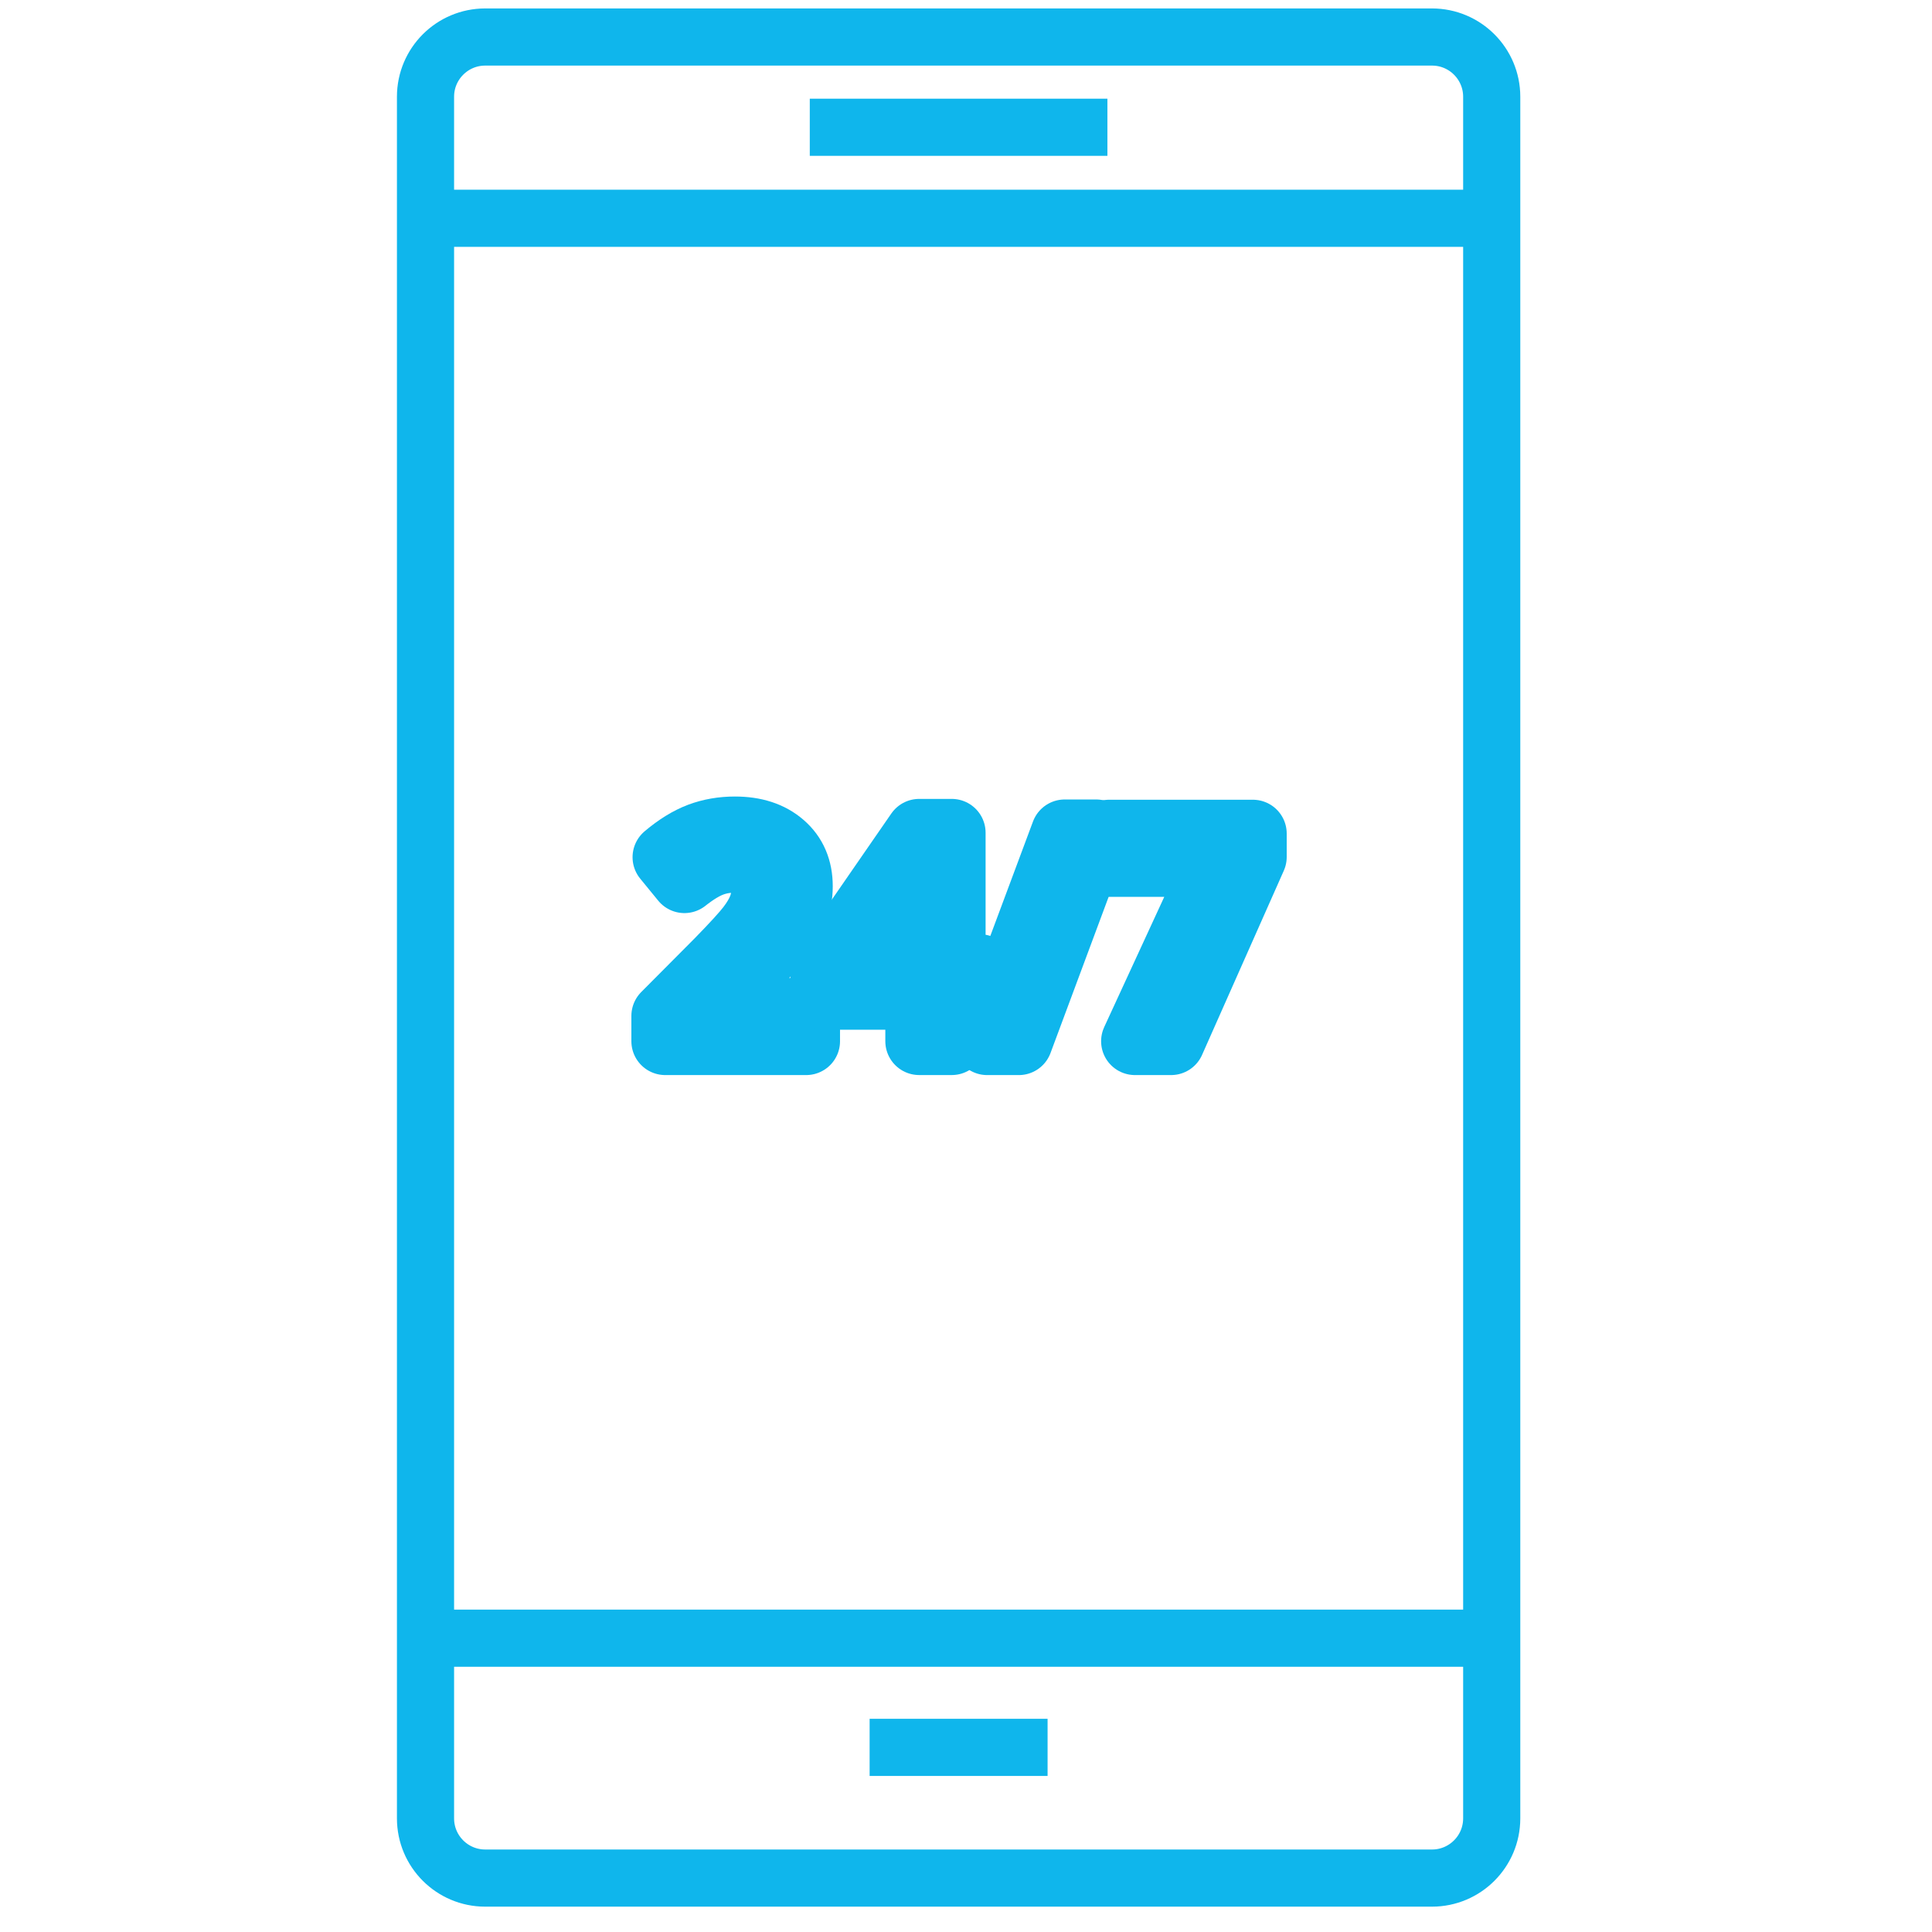
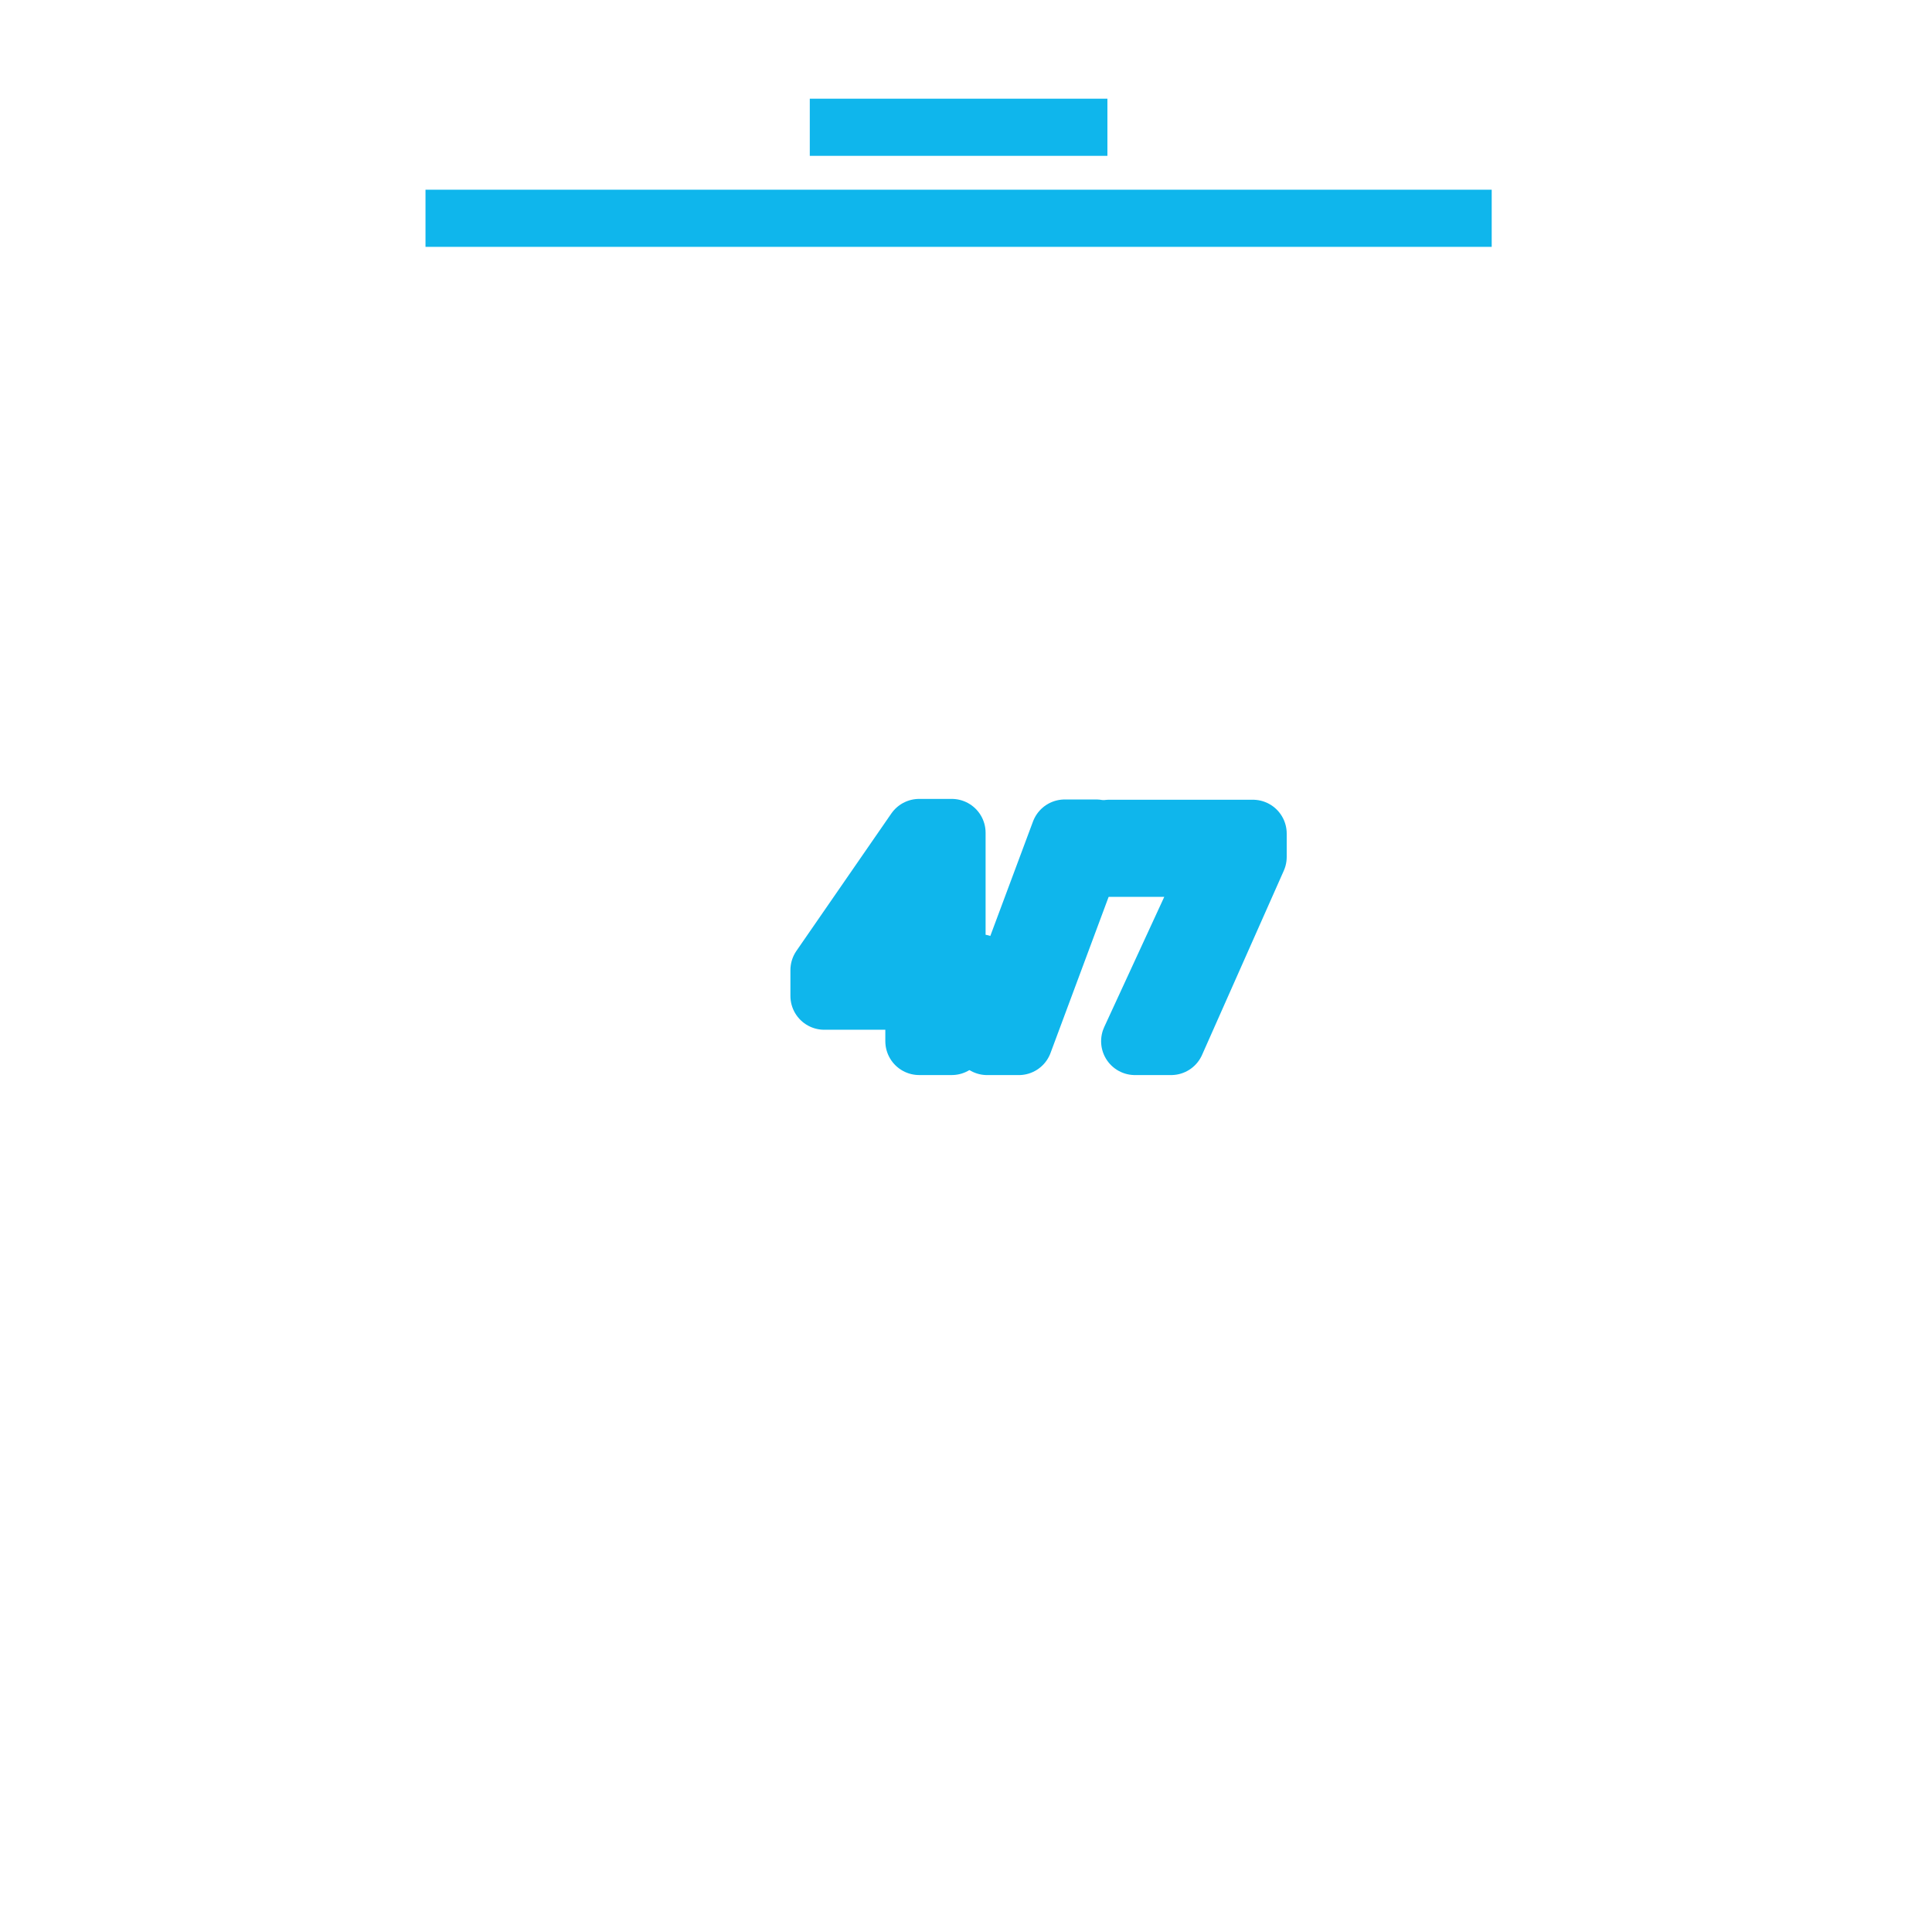
<svg xmlns="http://www.w3.org/2000/svg" width="100%" height="100%" viewBox="0 0 119 119" version="1.1" xml:space="preserve" style="fill-rule:evenodd;clip-rule:evenodd;stroke-miterlimit:10;">
  <g>
-     <path d="M88.202,115.679l-58.314,0c-2.032,0 -3.679,-1.647 -3.679,-3.679l0,-106.041c0,-2.032 1.647,-3.679 3.679,-3.679l58.314,0c2.032,0 3.679,1.647 3.679,3.679l0,106.041c0,2.032 -1.647,3.679 -3.679,3.679Z" style="fill:none;fill-rule:nonzero;stroke:#0fb6ec;stroke-width:3.52px;" />
    <path d="M26.208,13.445l65.672,0" style="fill:none;fill-rule:nonzero;stroke:#0fb6ec;stroke-width:3.52px;" />
-     <path d="M26.208,100.903l65.672,0" style="fill:none;fill-rule:nonzero;stroke:#0fb6ec;stroke-width:3.52px;" />
-     <path d="M53.564,107.628l10.961,0" style="fill:none;fill-rule:nonzero;stroke:#0fb6ec;stroke-width:3.52px;" />
    <path d="M49.878,7.839l18.332,0" style="fill:none;fill-rule:nonzero;stroke:#0fb6ec;stroke-width:3.52px;" />
-     <path d="M49.656,64.133l-8.682,0l0,-1.558l3.3,-3.317c0.979,-1.001 1.624,-1.709 1.944,-2.128c0.319,-0.418 0.55,-0.81 0.695,-1.179c0.148,-0.369 0.22,-0.761 0.22,-1.182c0,-0.58 -0.174,-1.031 -0.523,-1.367c-0.346,-0.329 -0.827,-0.497 -1.44,-0.497c-0.49,0 -0.961,0.089 -1.423,0.27c-0.461,0.184 -0.991,0.507 -1.59,0.981l-1.11,-1.357c0.711,-0.602 1.403,-1.027 2.075,-1.281c0.672,-0.25 1.386,-0.372 2.144,-0.372c1.192,0 2.144,0.306 2.865,0.932c0.718,0.619 1.077,1.456 1.077,2.51c0,0.573 -0.102,1.123 -0.309,1.647c-0.211,0.52 -0.527,1.053 -0.959,1.604c-0.425,0.553 -1.139,1.297 -2.141,2.239l-2.223,2.154l0,0.089l6.08,0l0,1.812Z" style="fill:#333;fill-rule:nonzero;stroke:#0fb6ec;stroke-width:4.17px;stroke-linejoin:round;stroke-miterlimit:2;" />
    <path d="M56.616,59.63l0,-3.215c0,-1.143 0.033,-2.078 0.089,-2.809l-0.069,0c-0.165,0.385 -0.418,0.853 -0.774,1.399l-3.175,4.625l3.929,0Zm3.735,1.712l-1.729,0l0,2.79l-2.006,0l0,-2.79l-5.846,0l0,-1.587l5.846,-8.462l2.006,0l0,8.337l1.729,0l0,1.712Z" style="fill:#333;fill-rule:nonzero;stroke:#0fb6ec;stroke-width:4.17px;stroke-linejoin:round;stroke-miterlimit:2;" />
    <path d="M67.517,51.328l-4.766,12.806l-1.947,0l4.776,-12.806l1.937,0Z" style="fill:#333;fill-rule:nonzero;stroke:#0fb6ec;stroke-width:4.17px;stroke-linejoin:round;stroke-miterlimit:2;" />
    <path d="M69.907,64.133l5.062,-10.975l-6.653,0l0,-1.814l8.853,0l0,1.439l-5.036,11.35l-2.226,0Z" style="fill:#333;fill-rule:nonzero;stroke:#0fb6ec;stroke-width:4.17px;stroke-linejoin:round;stroke-miterlimit:2;" />
  </g>
</svg>